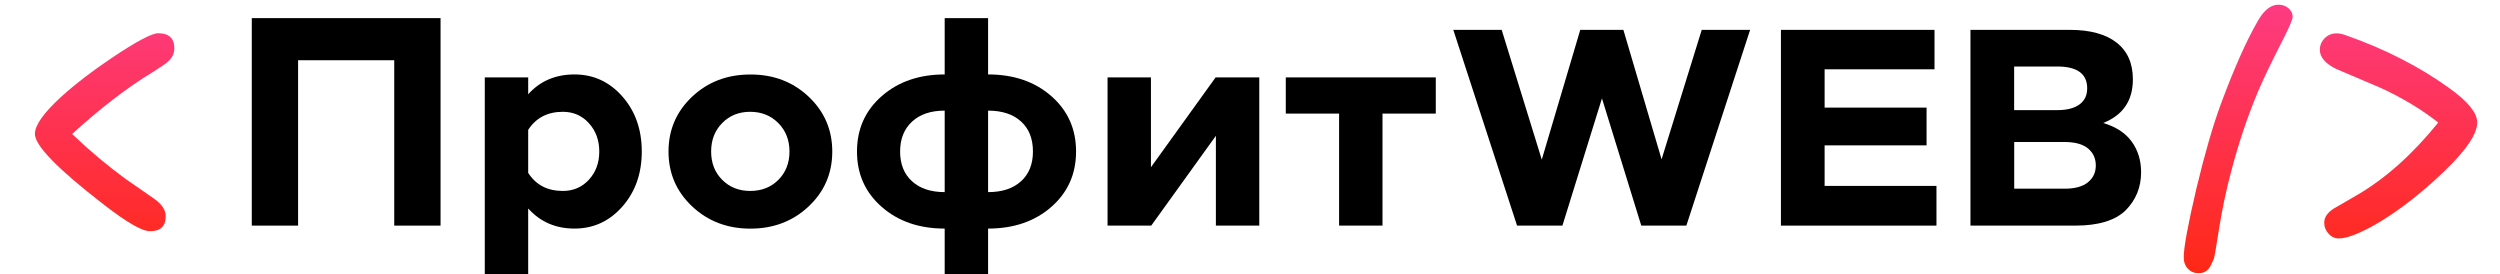
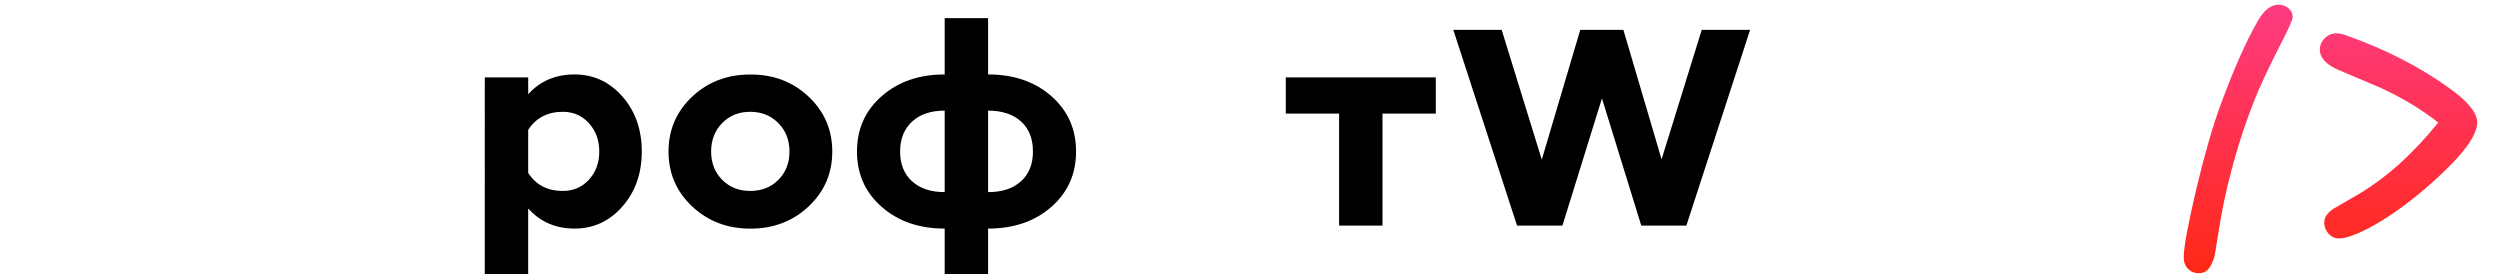
<svg xmlns="http://www.w3.org/2000/svg" version="1.1" x="0px" y="0px" width="447px" height="49px" viewBox="0 0 447 49" style="enable-background:new 0 0 447 49;" xml:space="preserve">
  <style type="text/css"> .st0{fill:url(#SVGID_1_);} .st1{fill:url(#SVGID_2_);} .st2{fill:url(#SVGID_3_);} </style>
  <g id="_x3C______________________x2F__x3E__xA0_Изображение_1_"> </g>
  <g id="ПрофитWEB">
    <g>
-       <path d="M45.02,3.24h33.75v37.1h-8.28V10.77H53.3v29.57h-8.28V3.24z" />
      <path d="M111.29,17.26c2.31,2.63,3.46,5.91,3.46,9.83s-1.15,7.2-3.46,9.83c-2.31,2.63-5.16,3.95-8.57,3.95 c-3.37,0-6.13-1.2-8.28-3.6v13.41h-7.76V13.84h7.76v3.02c2.12-2.37,4.88-3.55,8.28-3.55C106.12,13.31,108.98,14.63,111.29,17.26z M105.3,32.13c1.23-1.34,1.85-3.02,1.85-5.04c0-2.01-0.62-3.7-1.85-5.06c-1.23-1.36-2.79-2.04-4.66-2.04 c-2.74,0-4.81,1.08-6.2,3.23v7.69c1.39,2.16,3.45,3.23,6.2,3.23C102.51,34.14,104.07,33.47,105.3,32.13z" />
      <path d="M144.59,17.29c2.81,2.65,4.22,5.92,4.22,9.81c0,3.89-1.41,7.16-4.22,9.8c-2.81,2.65-6.28,3.98-10.42,3.98 c-4.13,0-7.6-1.33-10.42-3.98c-2.81-2.65-4.22-5.92-4.22-9.8c0-3.89,1.41-7.15,4.22-9.81c2.81-2.65,6.28-3.97,10.42-3.97 C138.31,13.31,141.78,14.64,144.59,17.29z M129.13,22c-1.32,1.34-1.98,3.04-1.98,5.09c0,2.05,0.66,3.74,1.98,5.06 c1.32,1.33,2.99,1.99,5,1.99c2.05,0,3.73-0.66,5.05-1.99c1.32-1.33,1.98-3.01,1.98-5.06c0-2.05-0.67-3.74-2-5.09 c-1.34-1.34-3.01-2.01-5.03-2.01C132.11,19.99,130.44,20.66,129.13,22z" />
      <path d="M187.97,17.18c2.95,2.58,4.43,5.88,4.43,9.91c0,4.03-1.48,7.33-4.43,9.91c-2.95,2.58-6.72,3.87-11.3,3.87v9.8h-7.76v-9.8 c-4.55,0-8.3-1.29-11.25-3.87c-2.95-2.58-4.43-5.88-4.43-9.91c0-4.03,1.48-7.33,4.43-9.91c2.95-2.58,6.7-3.87,11.25-3.87V3.24 h7.76v10.07C181.26,13.31,185.02,14.6,187.97,17.18z M168.91,34.35V19.78c-2.47,0-4.41,0.65-5.83,1.96 c-1.42,1.31-2.14,3.09-2.14,5.35c0,2.26,0.71,4.04,2.14,5.33C164.5,33.71,166.45,34.35,168.91,34.35z M184.69,27.09 c0-2.3-0.71-4.09-2.14-5.38c-1.42-1.29-3.39-1.93-5.88-1.93v14.57c2.5,0,4.46-0.64,5.88-1.93 C183.98,31.13,184.69,29.35,184.69,27.09z" />
-       <path d="M217.35,13.84h7.81v26.5h-7.76V24.28l-11.56,16.06h-7.81v-26.5h7.76V29.9L217.35,13.84z" />
      <path d="M256.72,13.84v6.47h-9.53v20.03h-7.76V20.31h-9.53v-6.47H256.72z" />
      <path d="M304.27,5.34h8.65l-11.4,35h-8.06l-7.03-22.75l-7.07,22.75h-8.11l-11.4-35h8.65l7.17,23.2l6.88-23.2h7.71l6.83,23.15 L304.27,5.34z" />
-       <path d="M345.89,5.34v7.05h-19.65v6.85h18.23v6.75h-18.23v7.25h20v7.1h-27.81v-35H345.89z" />
-       <path d="M382.83,30.79c0,2.7-0.93,4.98-2.8,6.85c-1.87,1.8-4.86,2.7-8.99,2.7h-18.72v-35h17.79c3.6,0,6.38,0.76,8.33,2.27 c1.95,1.52,2.92,3.71,2.92,6.58c0,3.8-1.77,6.4-5.31,7.8c2.26,0.67,3.96,1.77,5.08,3.3S382.83,28.66,382.83,30.79z M360.13,11.89 v7.8h7.71c1.7,0,3.02-0.33,3.95-1c0.93-0.67,1.4-1.63,1.4-2.9c0-2.6-1.79-3.9-5.35-3.9H360.13z M374.73,29.59 c0-1.27-0.47-2.28-1.4-3.05s-2.33-1.15-4.2-1.15h-8.99v8.35h8.99c1.87,0,3.27-0.38,4.2-1.15 C374.26,31.83,374.73,30.83,374.73,29.59z" />
    </g>
    <g>
      <g>
        <linearGradient id="SVGID_1_" gradientUnits="userSpaceOnUse" x1="224.588" y1="48.836" x2="224.588" y2="0.825">
          <stop offset="0" style="stop-color:#FF2815" />
          <stop offset="1" style="stop-color:#FE3B82" />
        </linearGradient>
-         <path class="st0" d="M31.17,8.63c0,0.92-0.38,1.71-1.14,2.39c-0.37,0.35-1.31,1-2.81,1.93c-4.47,2.71-9.25,6.38-14.33,11.01 c3.18,3.03,6.37,5.7,9.55,8.02c1.7,1.18,3.4,2.36,5.1,3.54c1.4,0.98,2.09,2.03,2.09,3.14c0,1.79-0.94,2.68-2.81,2.68 c-1.44,0-4.23-1.62-8.38-4.85c-8.14-6.29-12.2-10.47-12.2-12.54c0-1.57,1.58-3.8,4.74-6.68c2.53-2.29,5.53-4.59,9-6.91 c4.4-2.95,7.17-4.42,8.31-4.42C30.21,5.95,31.17,6.85,31.17,8.63z" />
        <linearGradient id="SVGID_2_" gradientUnits="userSpaceOnUse" x1="224.588" y1="48.836" x2="224.588" y2="0.825">
          <stop offset="0" style="stop-color:#FF2815" />
          <stop offset="1" style="stop-color:#FE3B82" />
        </linearGradient>
        <path class="st1" d="M409.93,3c0,0.5-0.74,2.19-2.23,5.07c-1.67,3.27-2.98,6-3.93,8.21c-1.88,4.45-3.49,9.26-4.85,14.42 c-0.91,3.41-1.64,6.91-2.2,10.49c-0.48,3.08-0.76,4.71-0.83,4.9c-0.39,1.02-0.74,1.71-1.06,2.06c-0.41,0.46-0.98,0.7-1.72,0.7 c-0.76,0-1.39-0.26-1.9-0.79c-0.51-0.53-0.76-1.22-0.76-2.07c0-1.73,0.75-5.81,2.26-12.25c1.47-6.14,2.92-11.16,4.35-15.06 c2.38-6.42,4.59-11.39,6.63-14.92c1.11-1.95,2.34-2.92,3.69-2.92c0.72,0,1.33,0.22,1.82,0.65C409.68,1.92,409.93,2.42,409.93,3z" />
        <linearGradient id="SVGID_3_" gradientUnits="userSpaceOnUse" x1="224.588" y1="48.836" x2="224.588" y2="0.825">
          <stop offset="0" style="stop-color:#FF2815" />
          <stop offset="1" style="stop-color:#FE3B82" />
        </linearGradient>
        <path class="st2" d="M442.93,21.9c0,2.36-2.64,5.89-7.92,10.61c-3.66,3.27-7.15,5.85-10.47,7.73c-2.84,1.59-4.95,2.39-6.35,2.39 c-0.72,0-1.34-0.28-1.85-0.85c-0.51-0.57-0.77-1.22-0.77-1.96c0-0.94,0.54-1.77,1.64-2.49c1.44-0.83,2.87-1.66,4.29-2.49 c5.08-2.97,9.9-7.29,14.46-12.93c-2.94-2.31-6.33-4.36-10.14-6.13c-2.73-1.15-5.44-2.3-8.15-3.47c-1.92-0.96-2.88-2.09-2.88-3.4 c0-0.81,0.29-1.5,0.87-2.08c0.58-0.58,1.29-0.87,2.14-0.87c0.44,0,0.97,0.11,1.6,0.33c7.09,2.49,13.29,5.67,18.62,9.53 C441.3,18.17,442.93,20.2,442.93,21.9z" />
      </g>
    </g>
  </g>
</svg>